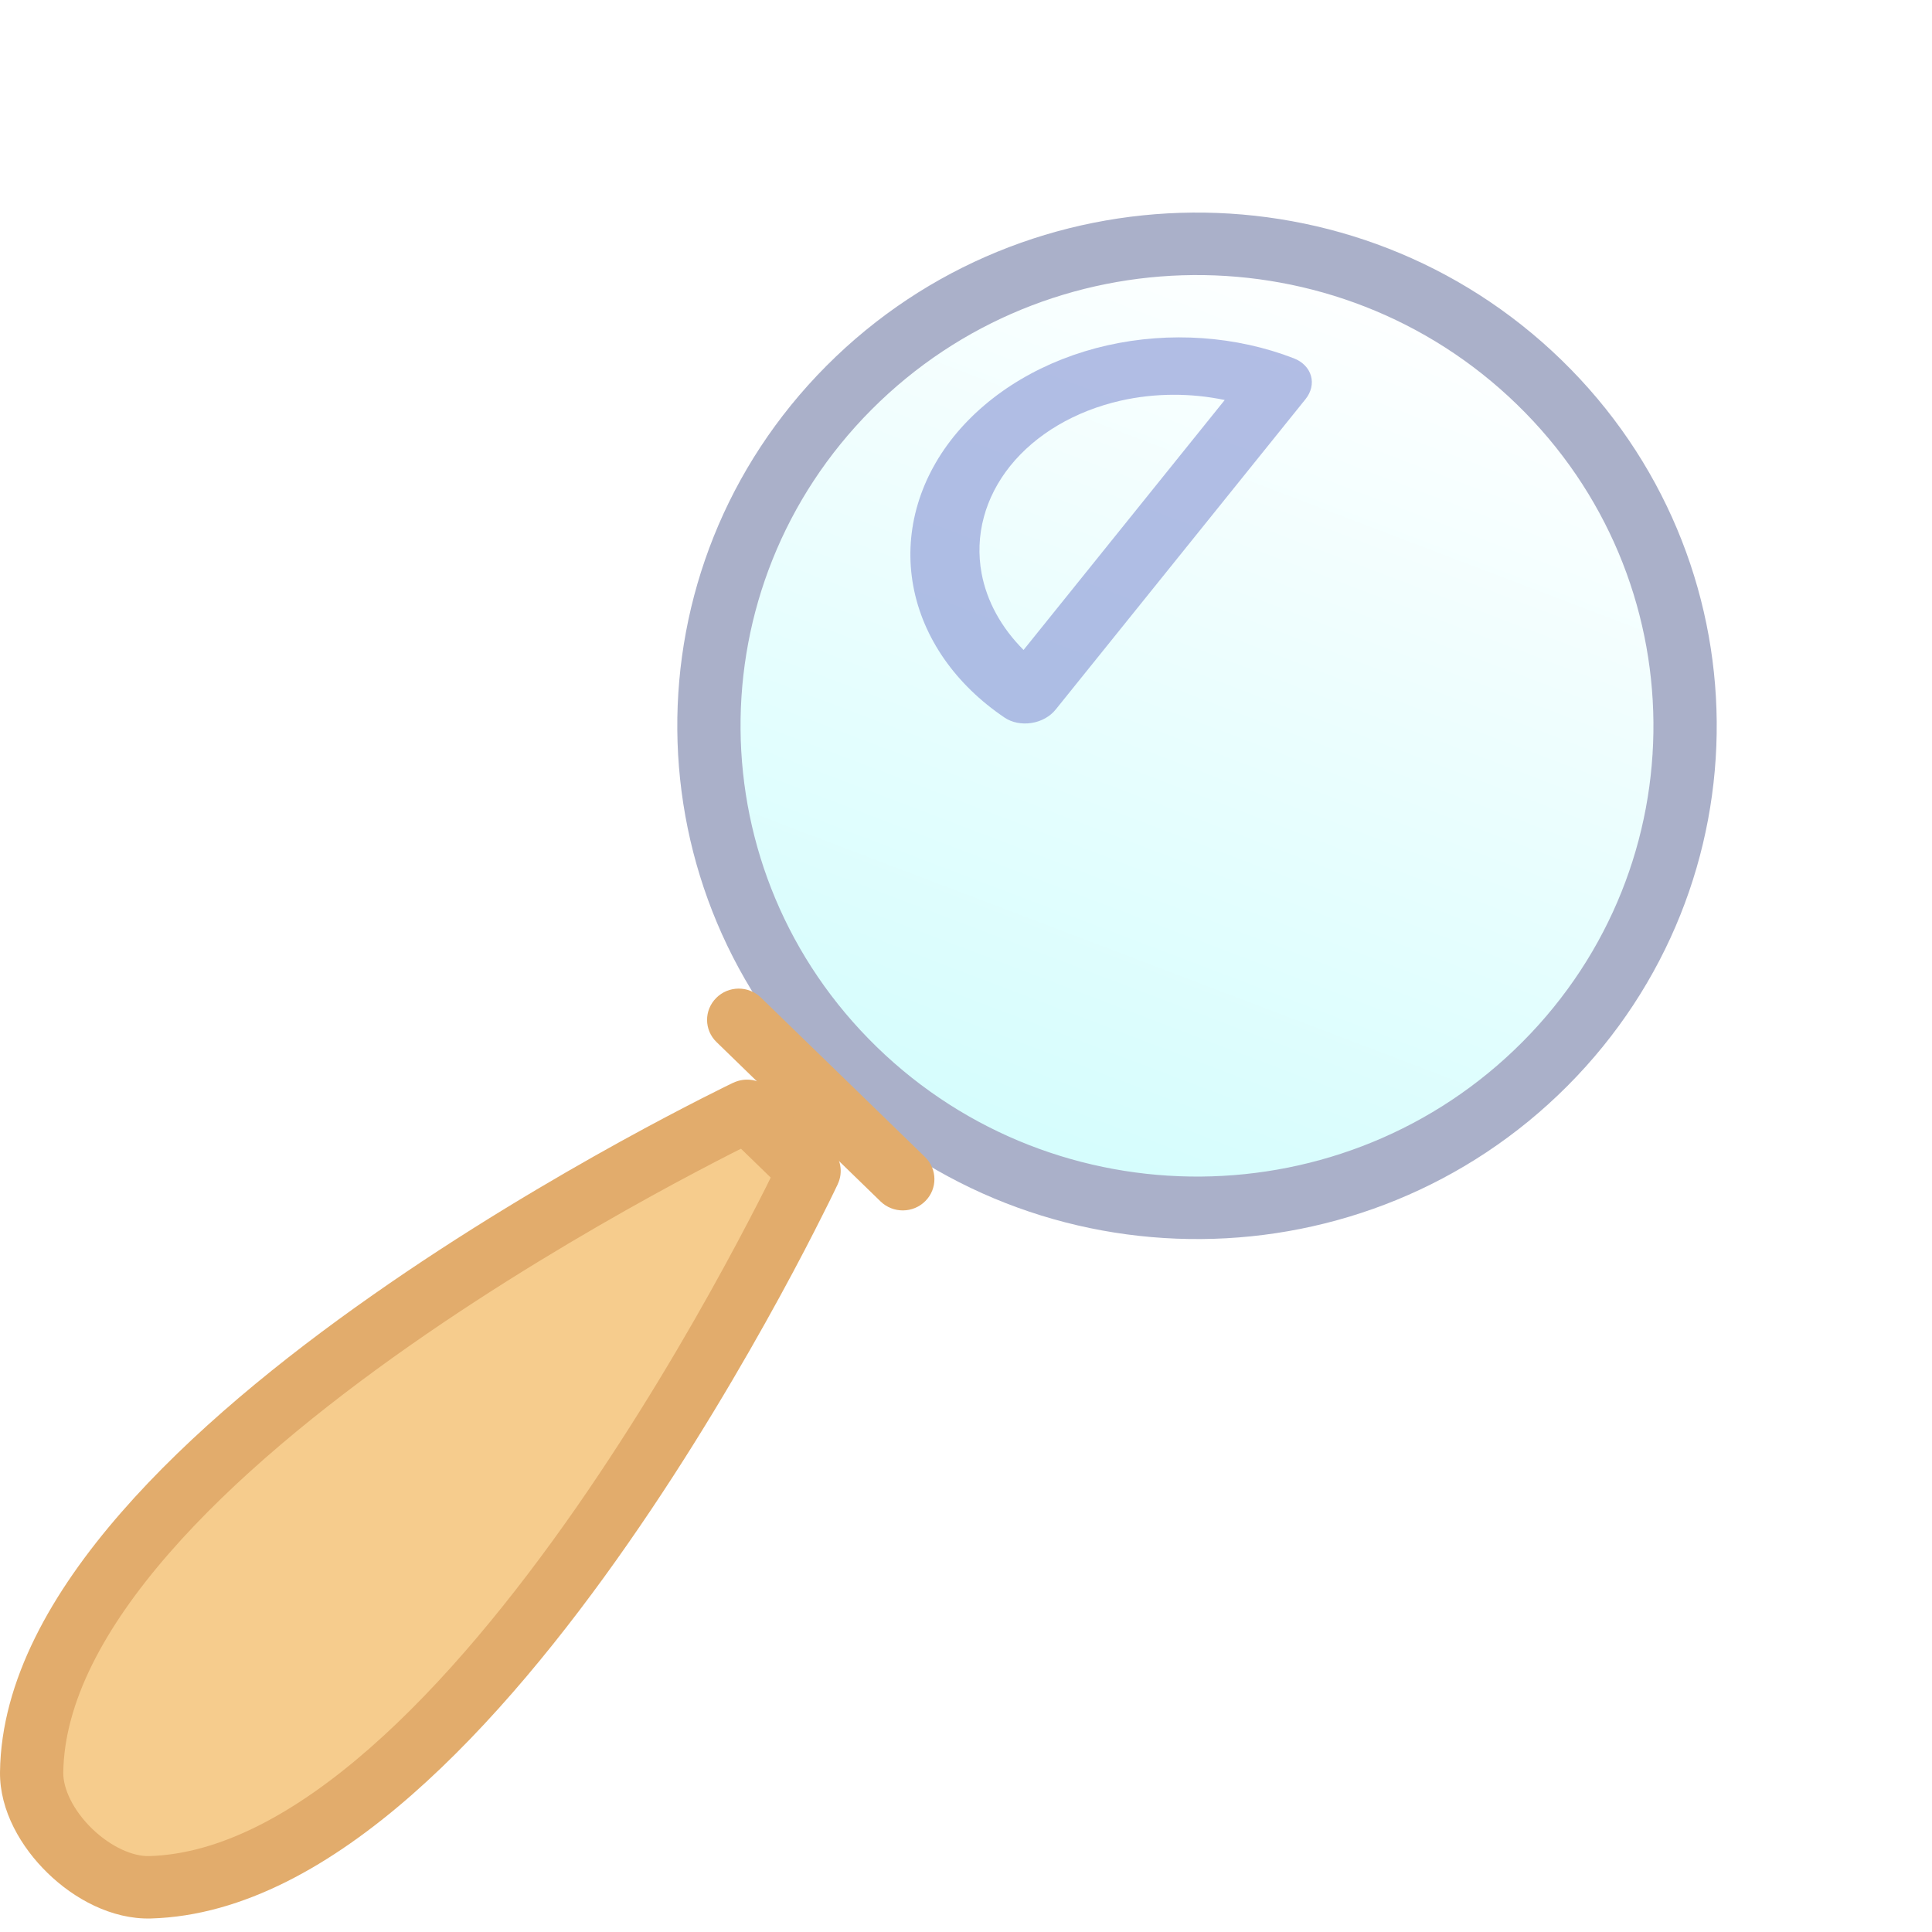
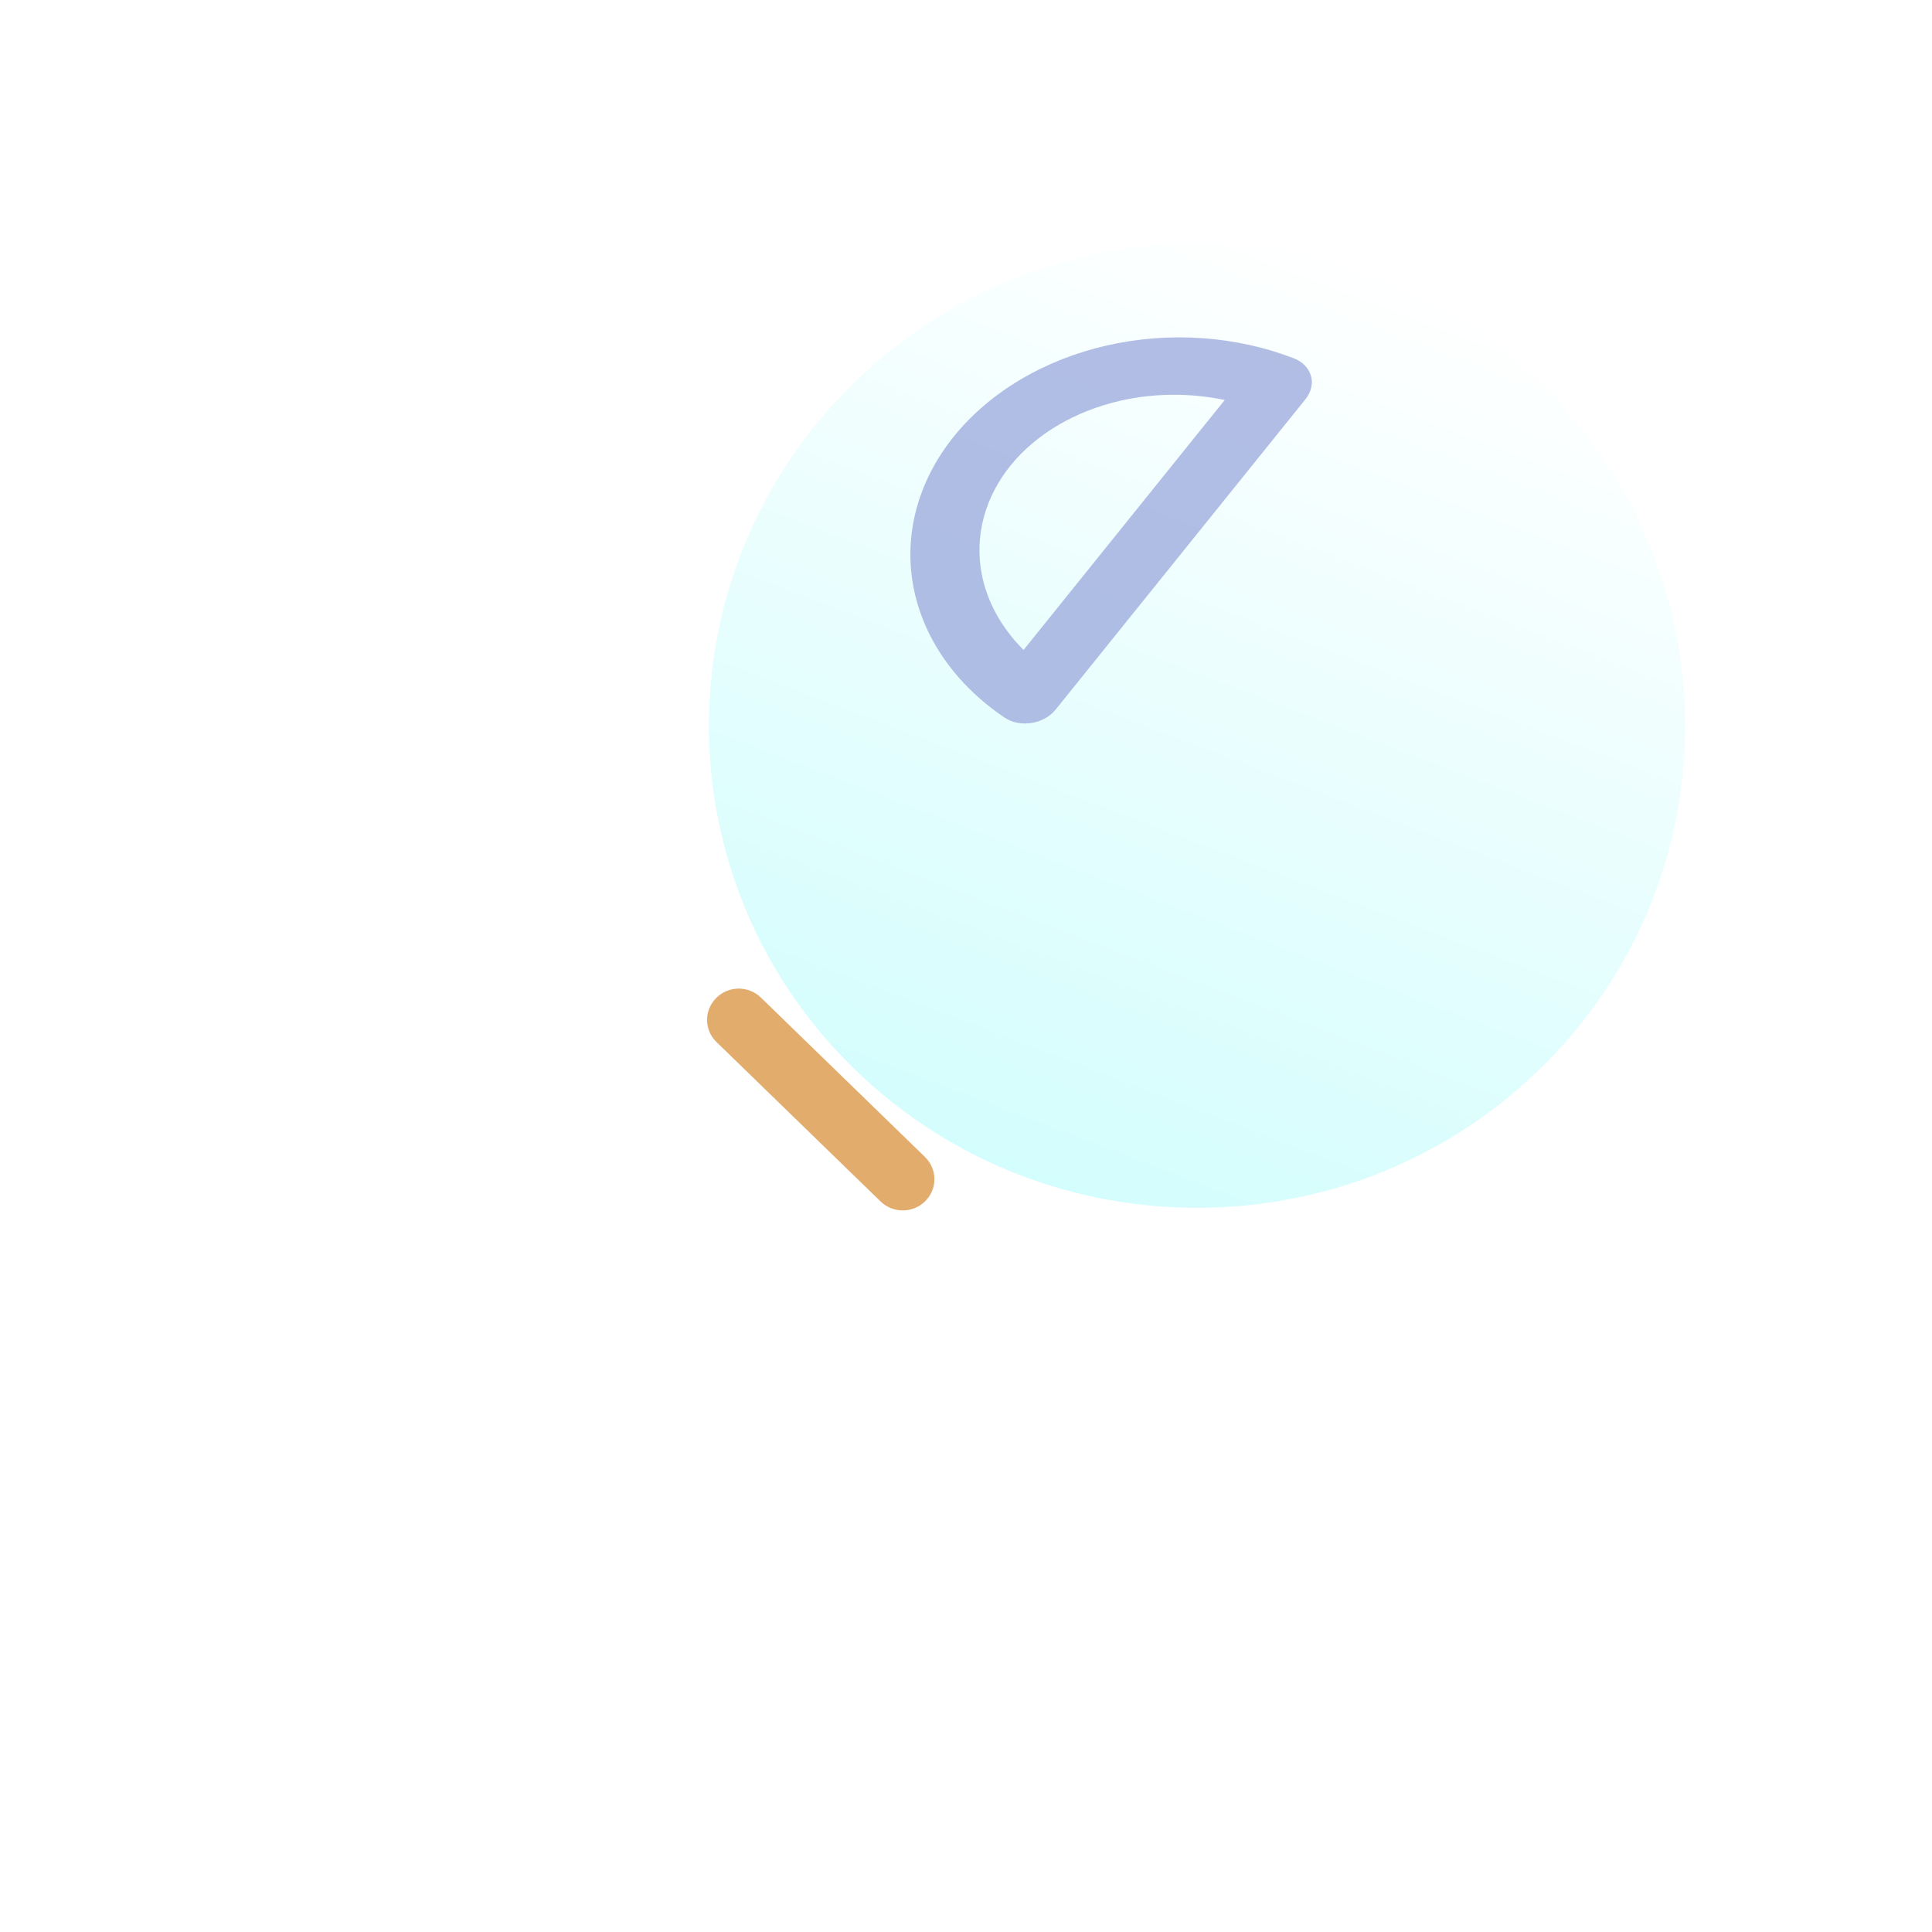
<svg xmlns="http://www.w3.org/2000/svg" width="24" height="24" viewBox="0 0 24 24" fill="none">
  <g clip-path="url(#clip0_156_74)">
-     <path d="M0.393 22.018C0.443 18.009 9.281 13.8 9.281 13.8L10.05 14.547C10.05 14.547 5.92 23.333 1.863 23.445C1.176 23.464 0.385 22.696 0.393 22.018Z" fill="#F6CC8D" />
-     <path fill-rule="evenodd" clip-rule="evenodd" d="M9.11 13.45C9.26 13.379 9.438 13.408 9.557 13.523L10.326 14.27C10.445 14.385 10.477 14.561 10.407 14.709L10.05 14.546C10.407 14.709 10.407 14.709 10.407 14.709L10.404 14.717C10.402 14.721 10.398 14.728 10.394 14.737C10.386 14.754 10.374 14.779 10.358 14.812C10.326 14.878 10.279 14.974 10.217 15.096C10.095 15.34 9.916 15.688 9.688 16.105C9.233 16.938 8.583 18.053 7.802 19.173C7.024 20.291 6.106 21.428 5.115 22.297C4.132 23.159 3.026 23.8 1.874 23.832C1.388 23.845 0.92 23.588 0.592 23.268C0.263 22.949 -0.006 22.492 9.53765e-05 22.012C0.014 20.875 0.647 19.773 1.505 18.789C2.369 17.797 3.507 16.874 4.628 16.089C5.751 15.301 6.87 14.643 7.707 14.181C8.126 13.95 8.476 13.768 8.721 13.643C8.844 13.581 8.94 13.533 9.006 13.5C9.04 13.484 9.065 13.471 9.082 13.463C9.091 13.459 9.098 13.456 9.102 13.453L9.108 13.451L9.11 13.45C9.11 13.45 9.11 13.45 9.281 13.799L9.11 13.45ZM9.205 14.27C9.168 14.289 9.126 14.309 9.081 14.332C8.843 14.454 8.501 14.632 8.091 14.858C7.27 15.311 6.176 15.955 5.083 16.721C3.988 17.489 2.907 18.37 2.101 19.295C1.288 20.227 0.797 21.155 0.786 22.021C0.784 22.22 0.907 22.486 1.143 22.716C1.38 22.945 1.652 23.062 1.852 23.057C2.729 23.032 3.661 22.534 4.593 21.717C5.517 20.907 6.393 19.826 7.154 18.734C7.913 17.643 8.549 16.555 8.995 15.737C9.218 15.329 9.393 14.989 9.513 14.752C9.535 14.707 9.556 14.665 9.574 14.628L9.205 14.27Z" fill="#E2AC6C" />
    <path d="M19.193 13.216C21.541 10.859 21.509 7.068 19.121 4.749C16.733 2.429 12.894 2.46 10.546 4.818C8.198 7.175 8.231 10.966 10.619 13.285C13.007 15.604 16.846 15.573 19.193 13.216Z" fill="url(#paint0_linear_156_74)" />
-     <path fill-rule="evenodd" clip-rule="evenodd" d="M10.826 5.089C8.631 7.293 8.661 10.839 10.894 13.008C13.127 15.177 16.718 15.148 18.913 12.943C21.108 10.739 21.078 7.194 18.845 5.025C16.612 2.856 13.022 2.885 10.826 5.089ZM10.343 13.561C7.801 11.092 7.766 7.055 10.266 4.545C12.766 2.035 16.854 2.002 19.396 4.471C21.939 6.941 21.973 10.977 19.473 13.488C16.973 15.998 12.886 16.031 10.343 13.561Z" fill="#AAB0C9" />
    <g filter="url(#filter0_f_156_74)">
      <path fill-rule="evenodd" clip-rule="evenodd" d="M16.285 4.668C16.313 4.765 16.288 4.871 16.218 4.958L13.115 8.813C13.045 8.901 12.935 8.962 12.814 8.981C12.692 9 12.57 8.976 12.479 8.914C11.871 8.504 11.466 7.926 11.346 7.285C11.226 6.642 11.401 5.979 11.848 5.423C12.296 4.868 12.977 4.466 13.756 4.29C14.534 4.115 15.356 4.174 16.072 4.451C16.179 4.492 16.257 4.571 16.285 4.668ZM15.214 4.969C14.789 4.88 14.343 4.882 13.922 4.977C13.35 5.107 12.865 5.396 12.55 5.787C12.236 6.178 12.106 6.652 12.194 7.124C12.259 7.471 12.44 7.799 12.715 8.074L15.214 4.969Z" fill="#98A6DB" fill-opacity="0.735" />
    </g>
    <path fill-rule="evenodd" clip-rule="evenodd" d="M8.897 12.397C8.744 12.55 8.746 12.795 8.901 12.945L10.939 14.925C11.094 15.075 11.343 15.073 11.495 14.92C11.647 14.768 11.645 14.522 11.49 14.372L9.452 12.392C9.297 12.242 9.049 12.244 8.897 12.397Z" fill="#E2AC6C" />
  </g>
  <defs>
    <filter id="filter0_f_156_74" x="-25.099" y="-32.218" width="77.804" height="77.614" filterUnits="userSpaceOnUse" color-interpolation-filters="sRGB">
      <feFlood flood-opacity="0" result="BackgroundImageFix" />
      <feBlend mode="normal" in="SourceGraphic" in2="BackgroundImageFix" result="shape" />
      <feGaussianBlur stdDeviation="18.204" result="effect1_foregroundBlur_156_74" />
    </filter>
    <linearGradient id="paint0_linear_156_74" x1="10.232" y1="13.673" x2="14.539" y2="2.361" gradientUnits="userSpaceOnUse">
      <stop stop-color="#D4FDFD" />
      <stop offset="1" stop-color="white" />
    </linearGradient>
    <clipPath id="clip0_156_74">
      <rect width="24" height="24" fill="white" />
    </clipPath>
  </defs>
</svg>